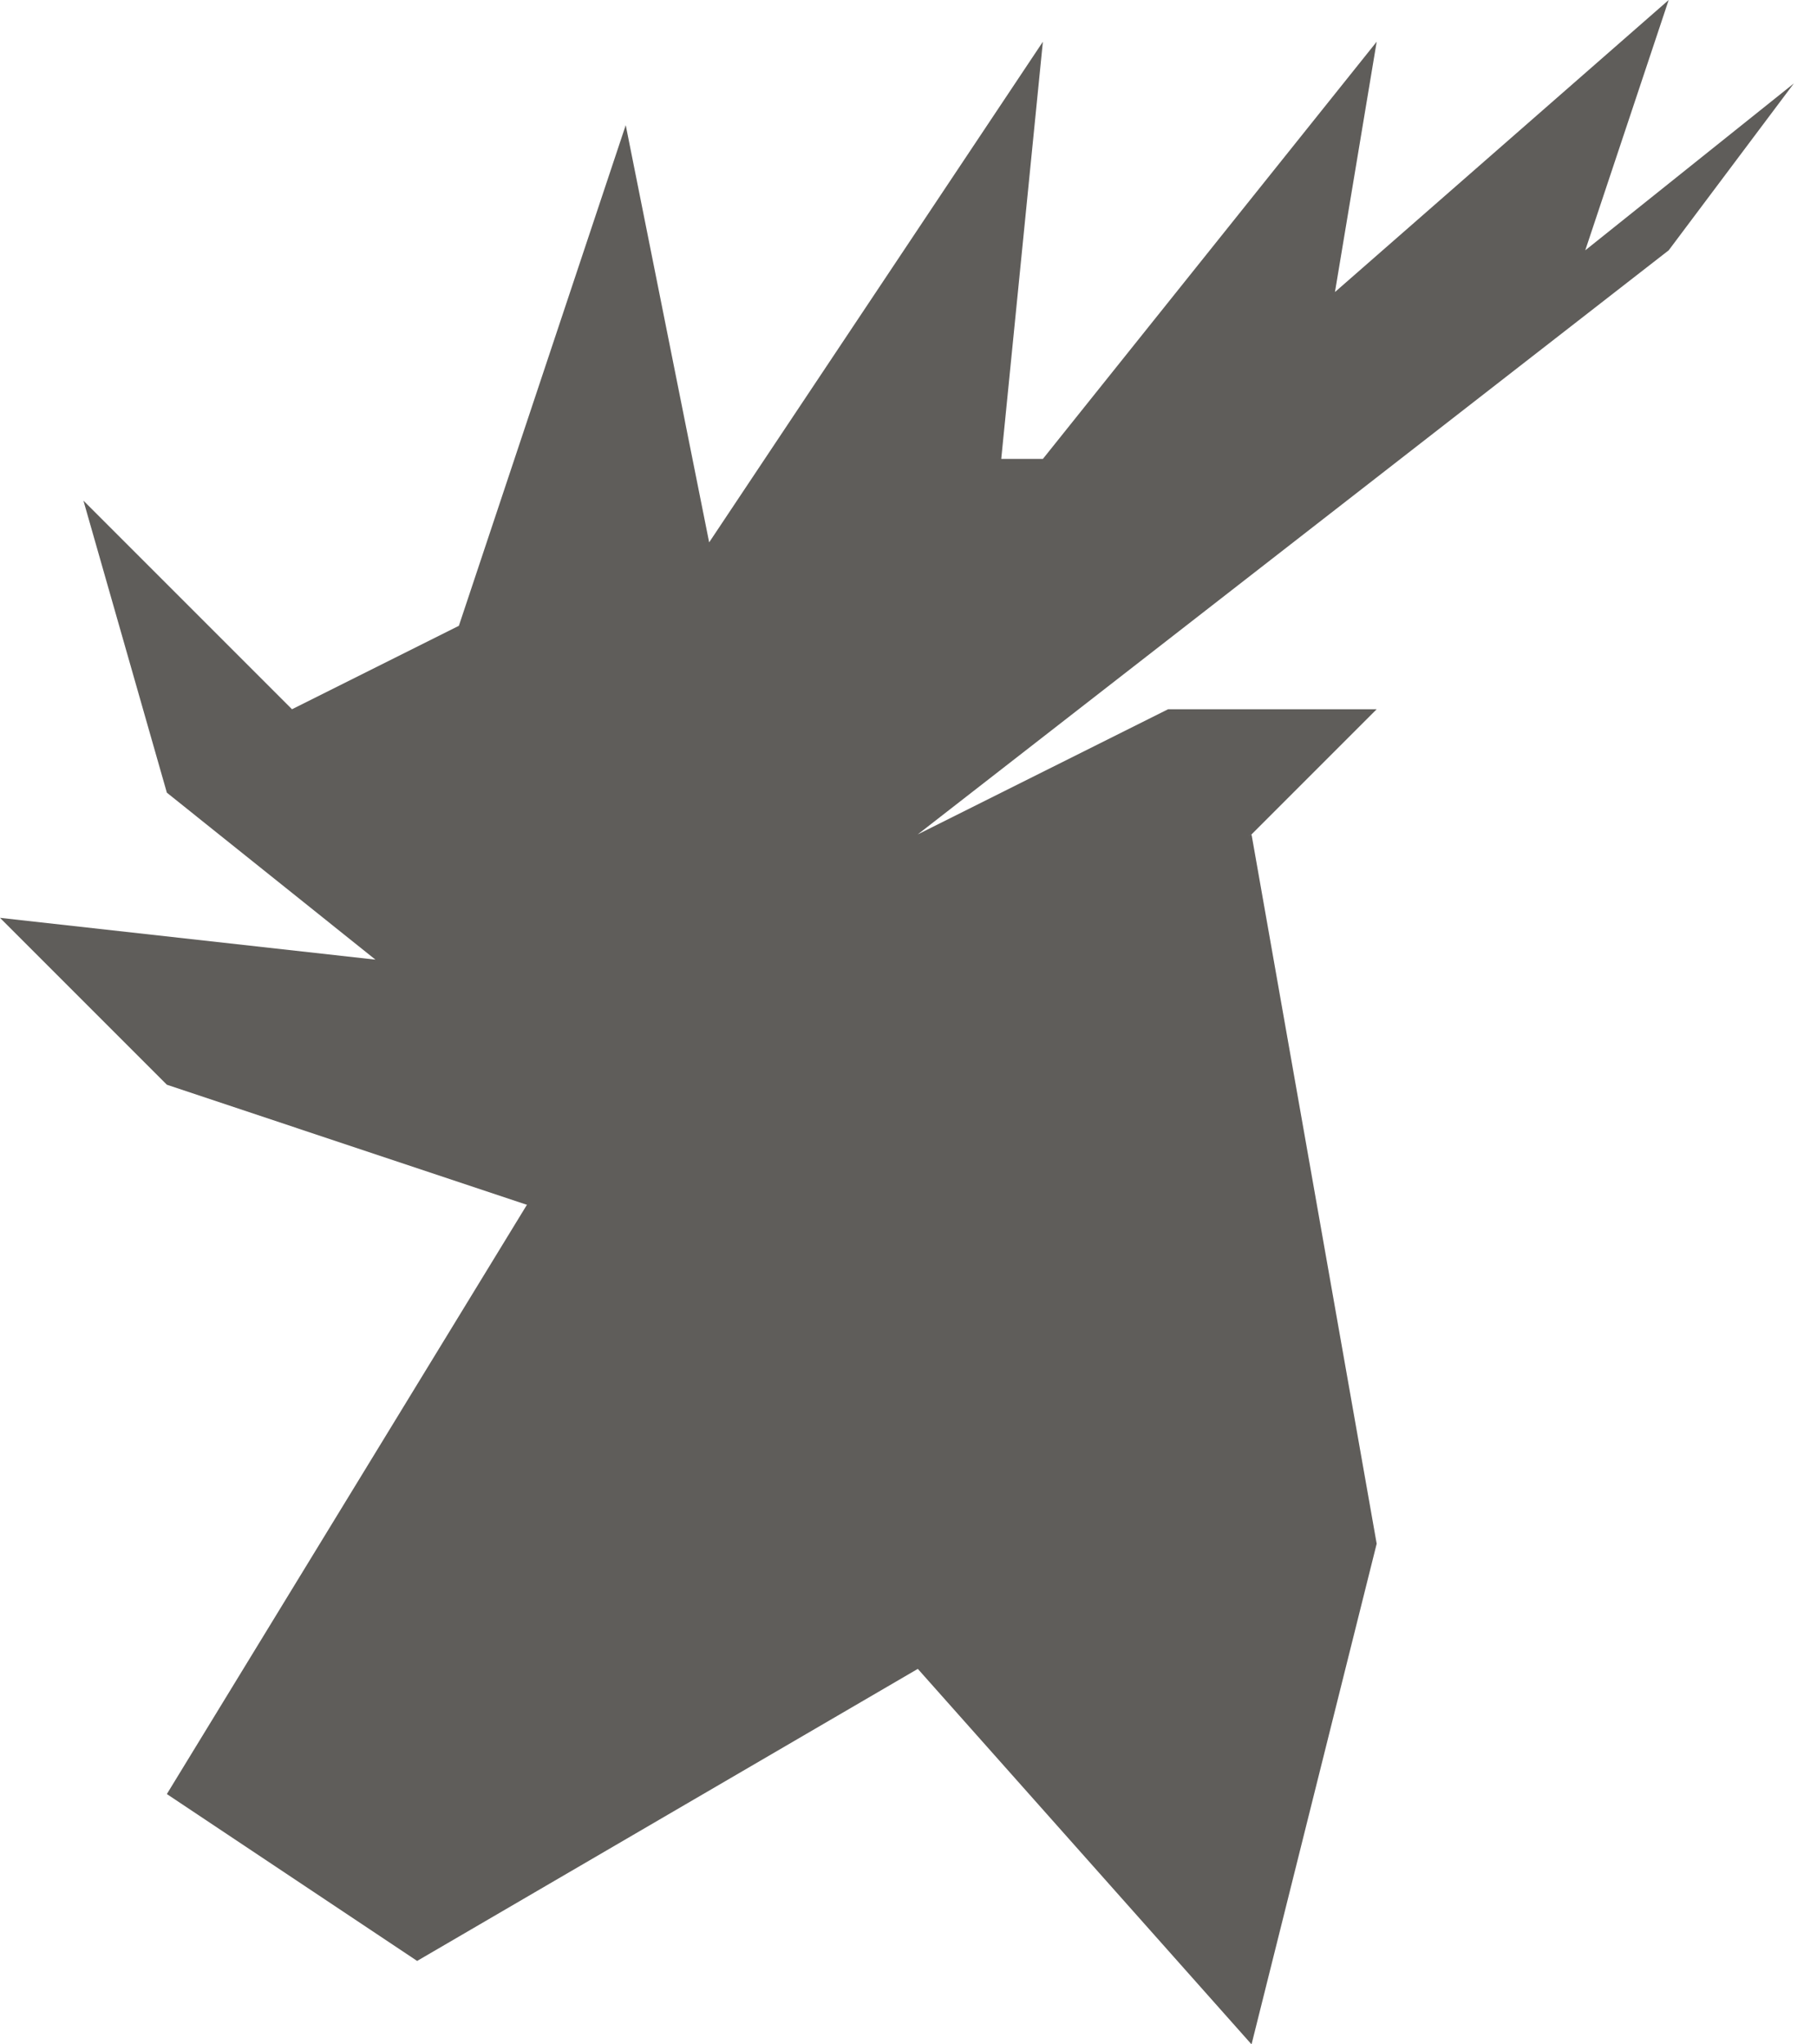
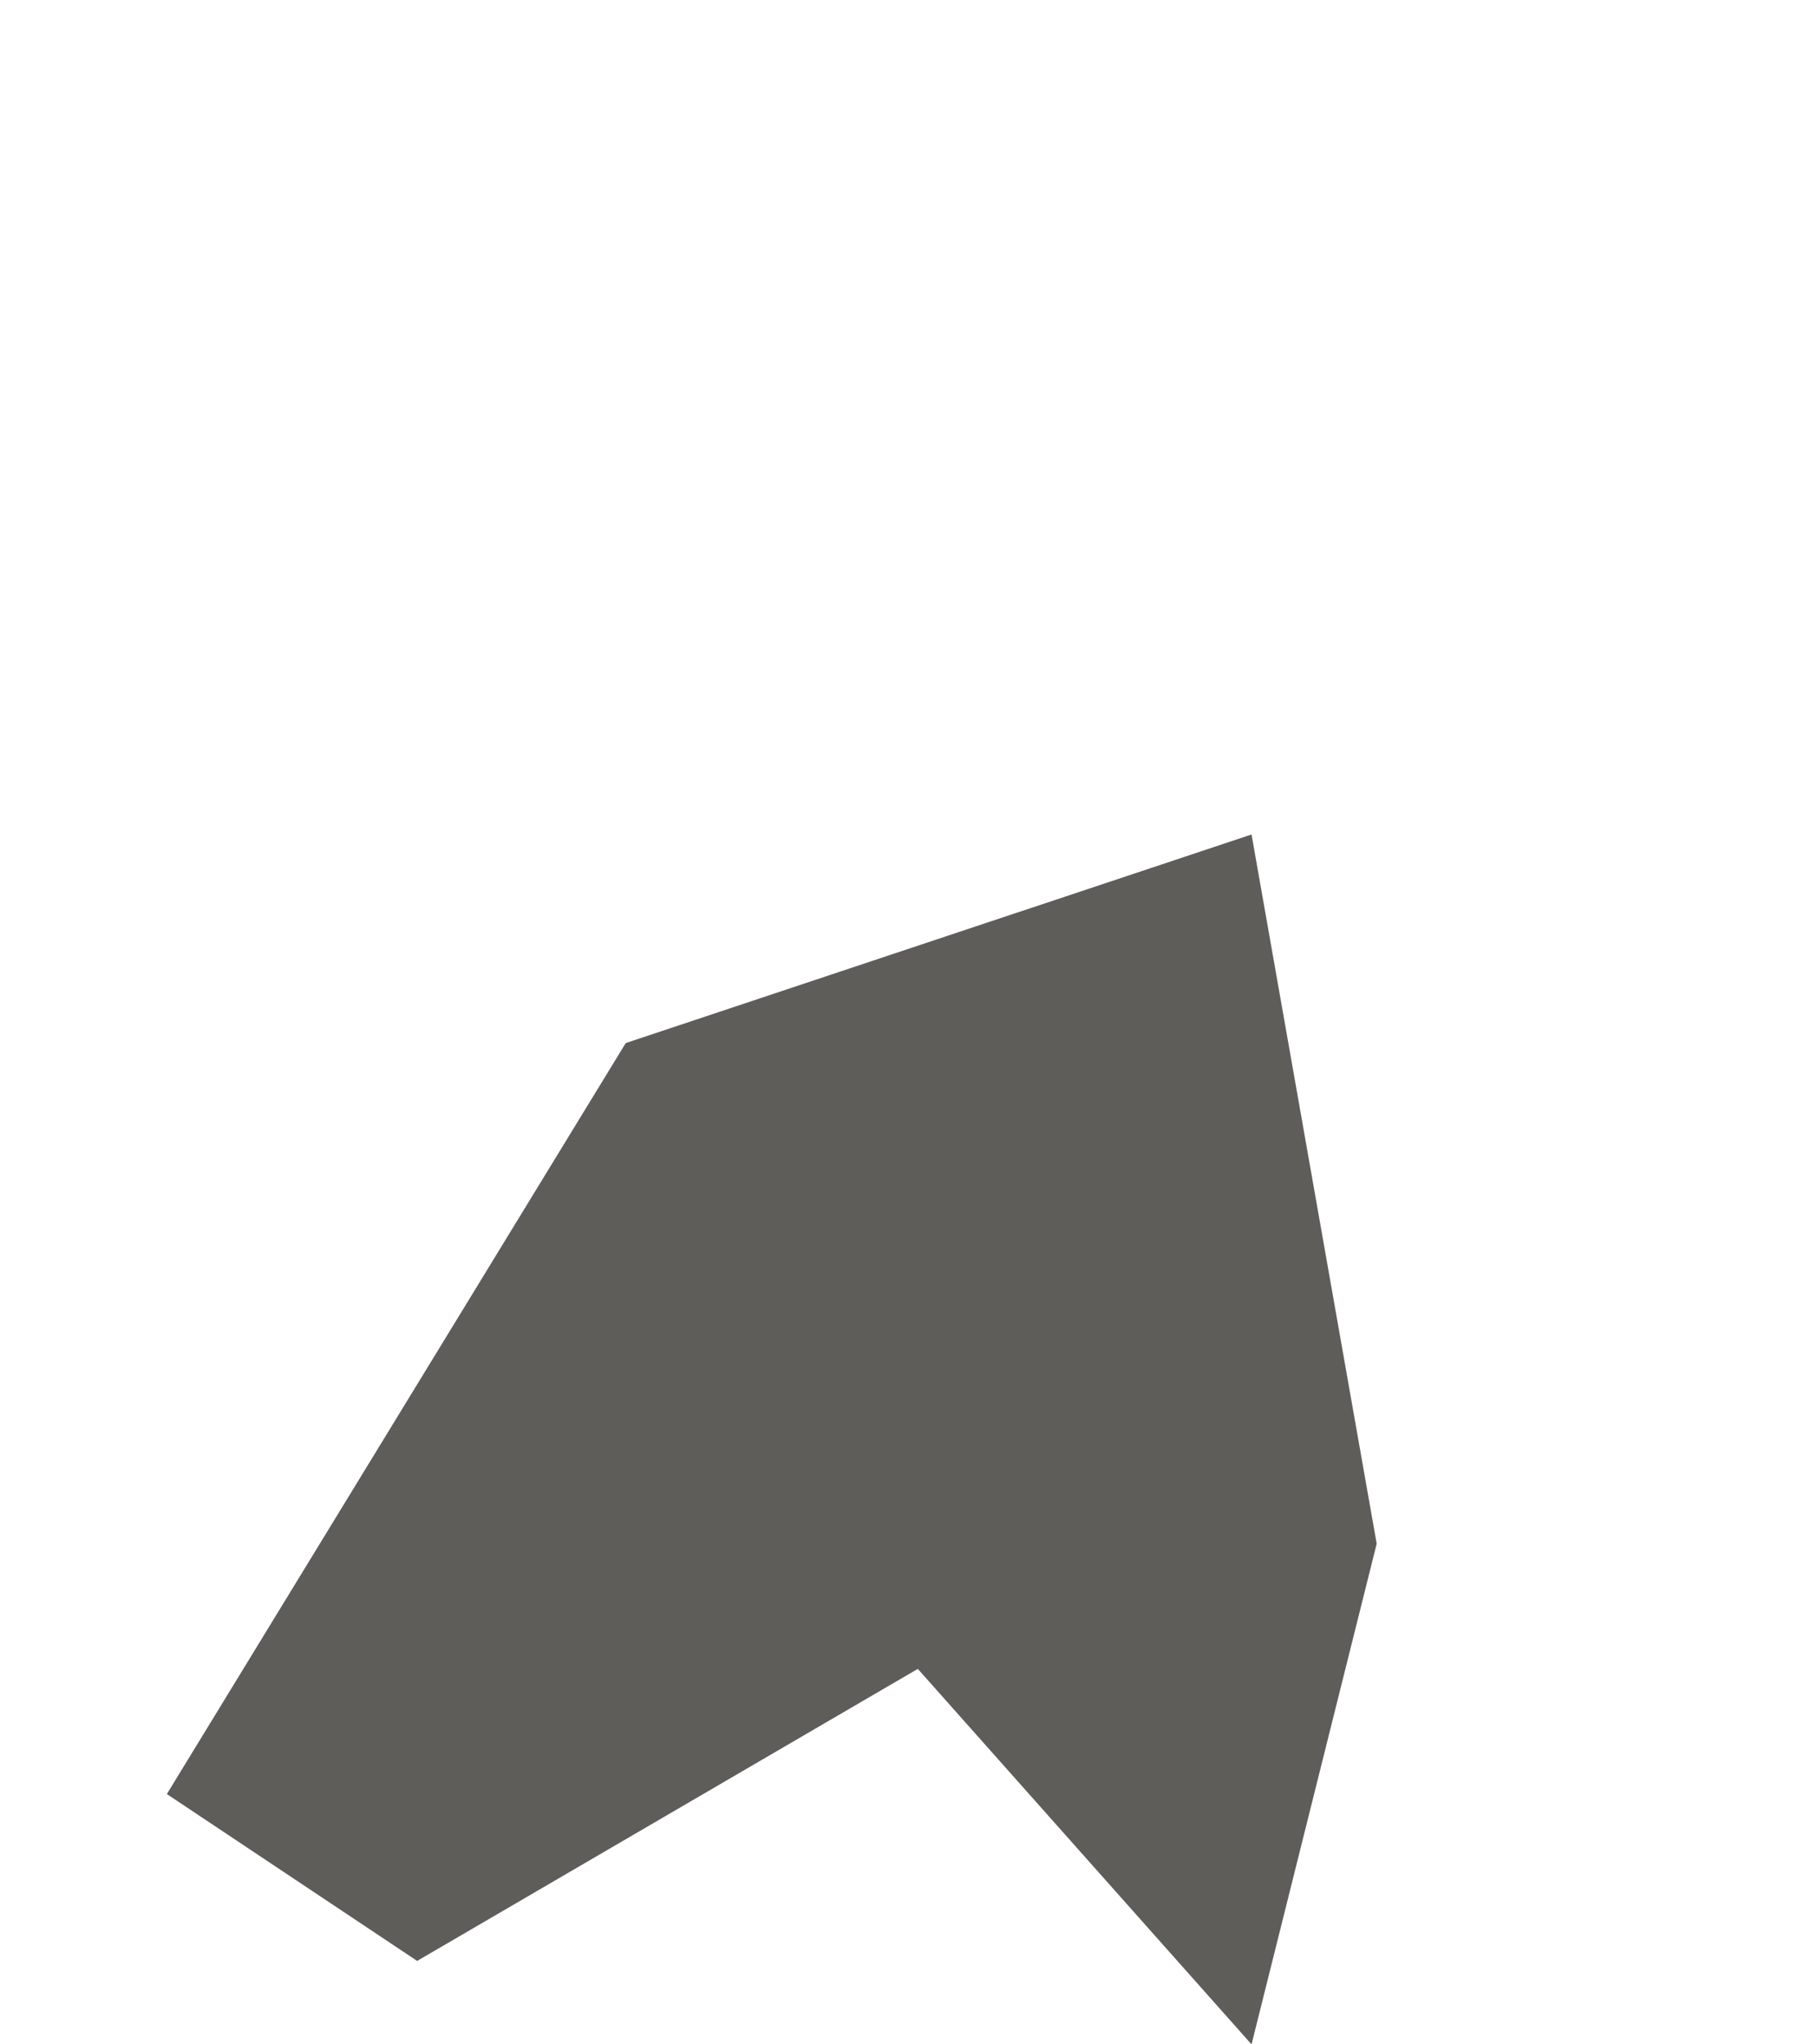
<svg xmlns="http://www.w3.org/2000/svg" width="24" height="27" viewBox="0 0 24 27" fill="none">
  <path d="M16.531 11.021L18.184 20.388L16.531 27L12.123 22.041L5.51 25.898L2.204 23.694L8.265 13.776L16.531 11.021Z" fill="#5F5D5A" />
-   <path d="M22.041 3.306L12.122 11.02L15.429 9.367H18.184L16.531 11.02L7.163 15.98L2.204 14.326L0 12.122L4.959 12.674L2.204 10.469L1.102 6.612L3.857 9.367L6.061 8.265L8.265 1.653L9.367 7.163L13.775 0.551L13.225 6.061H13.775L18.184 0.551L17.633 3.857L22.041 0L20.939 3.306L23.694 1.102L22.041 3.306Z" fill="#5F5D5A" />
</svg>